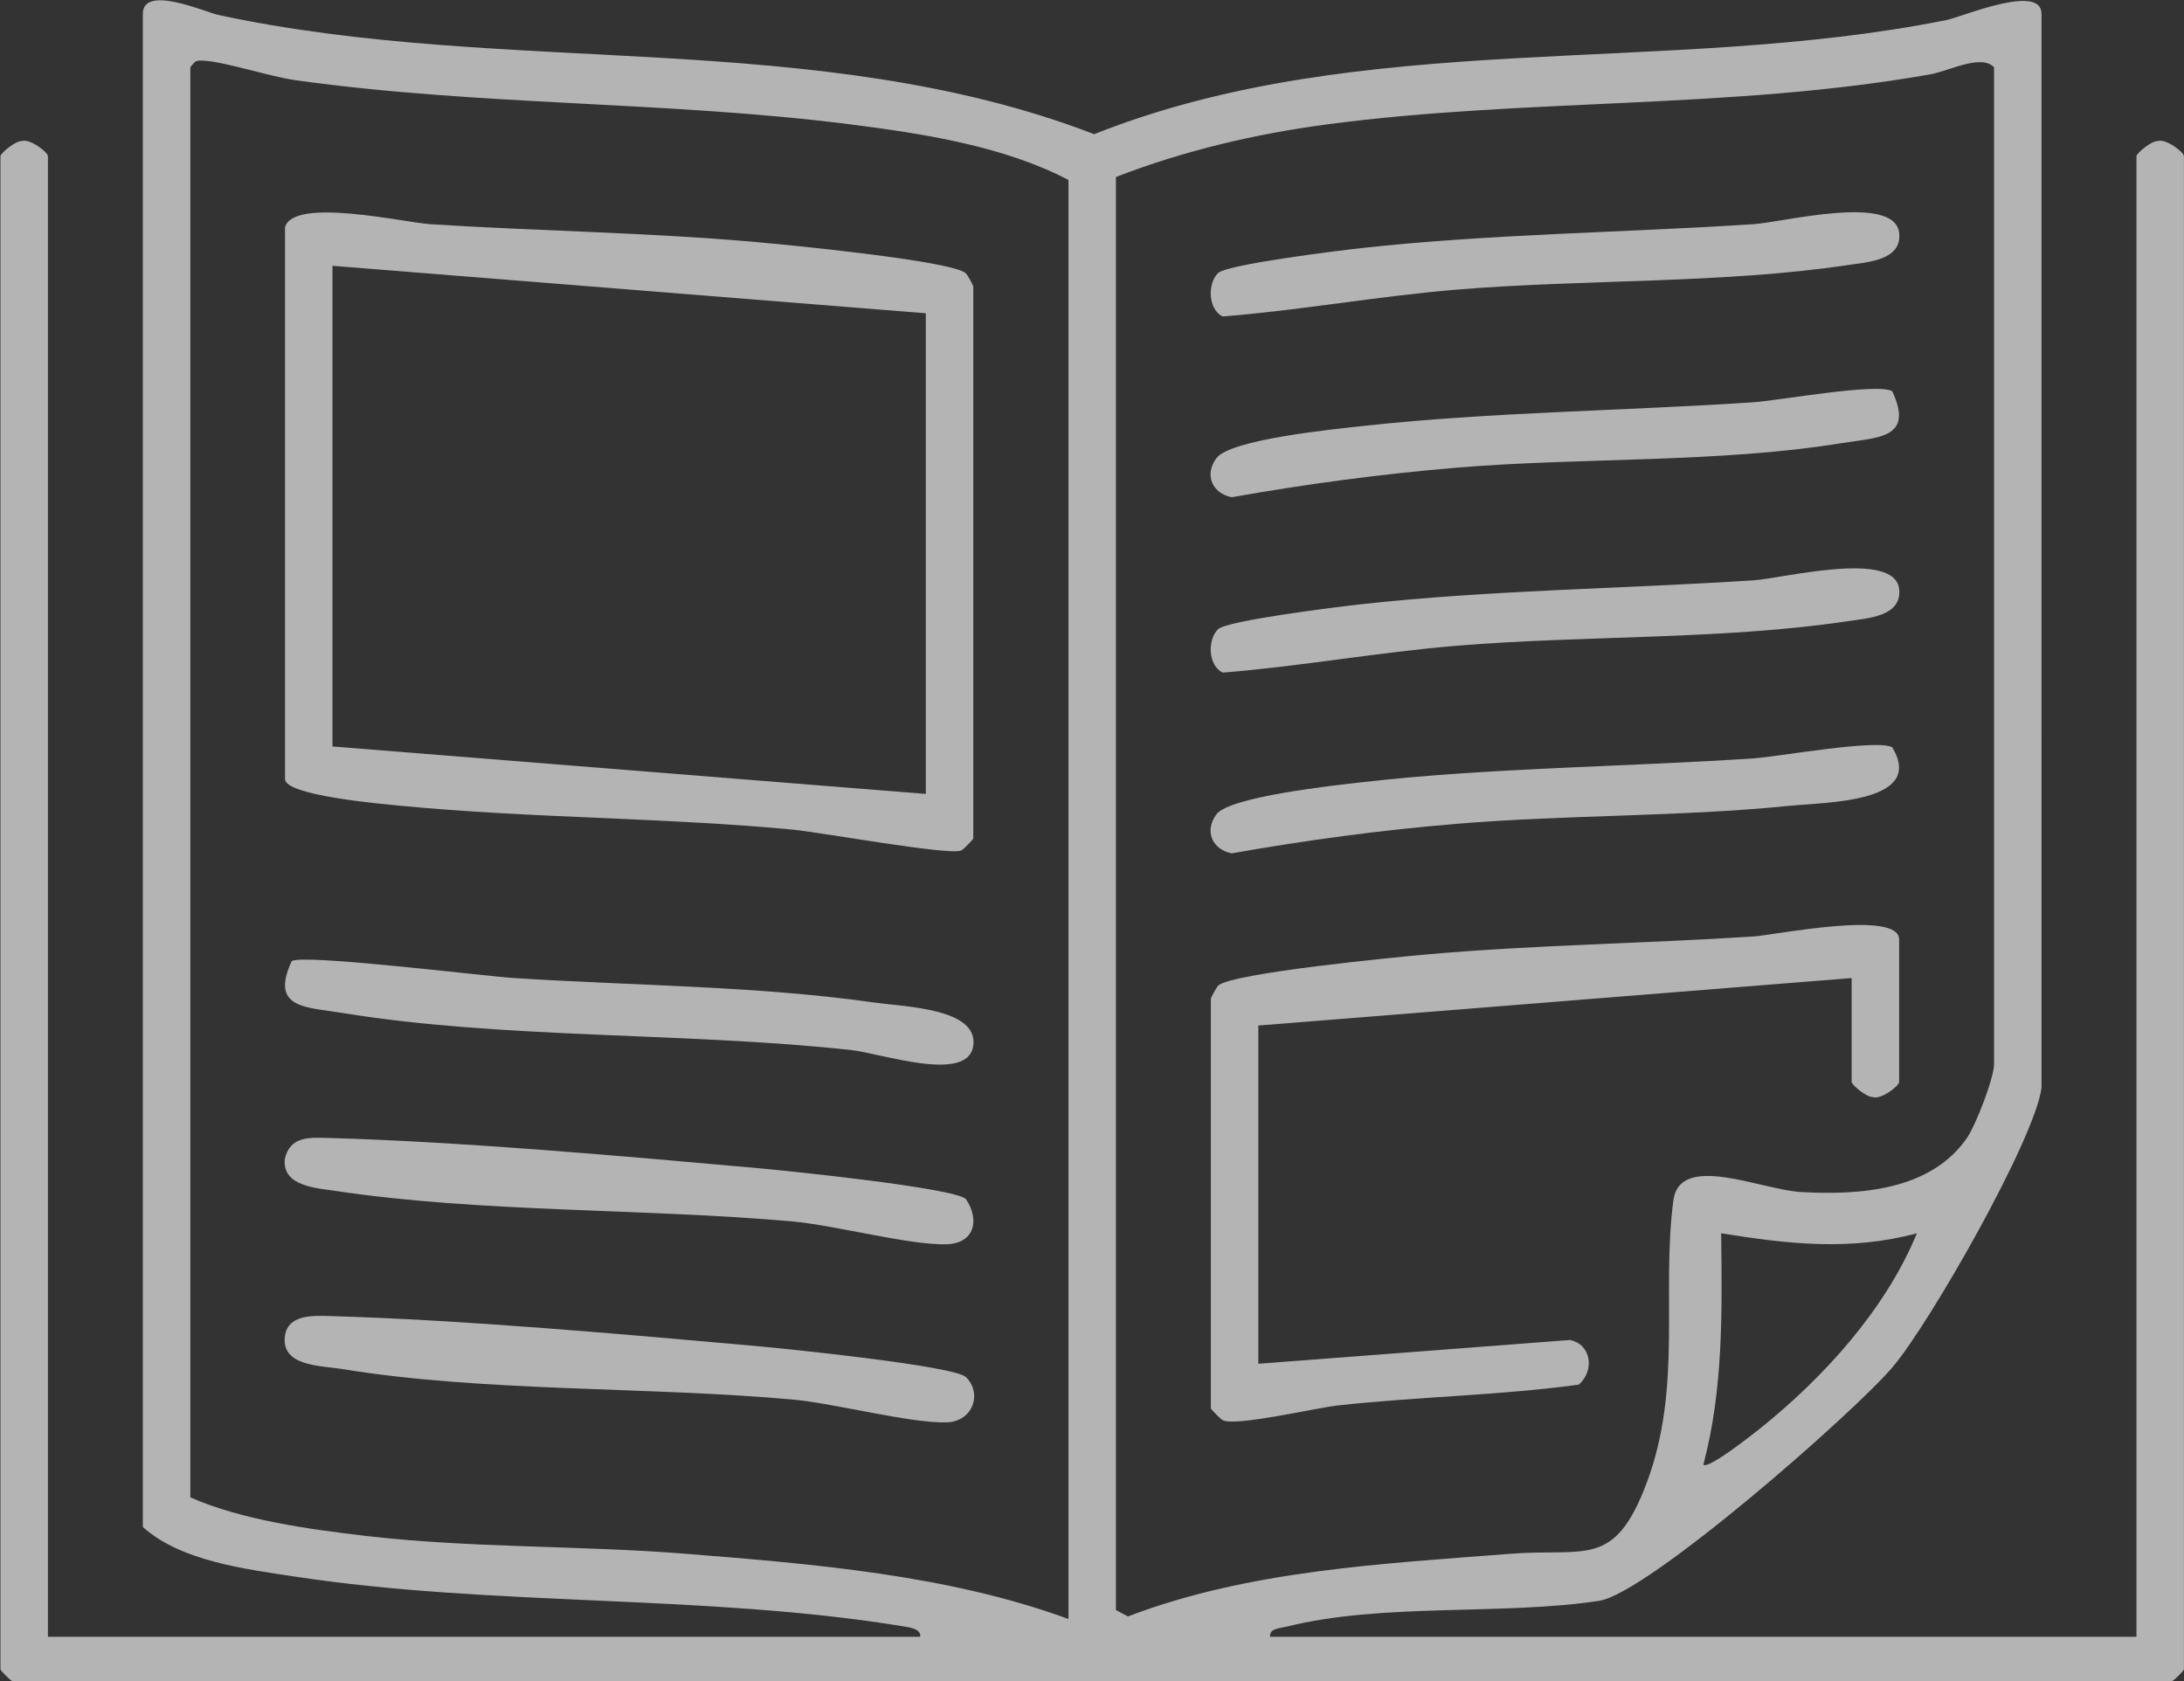
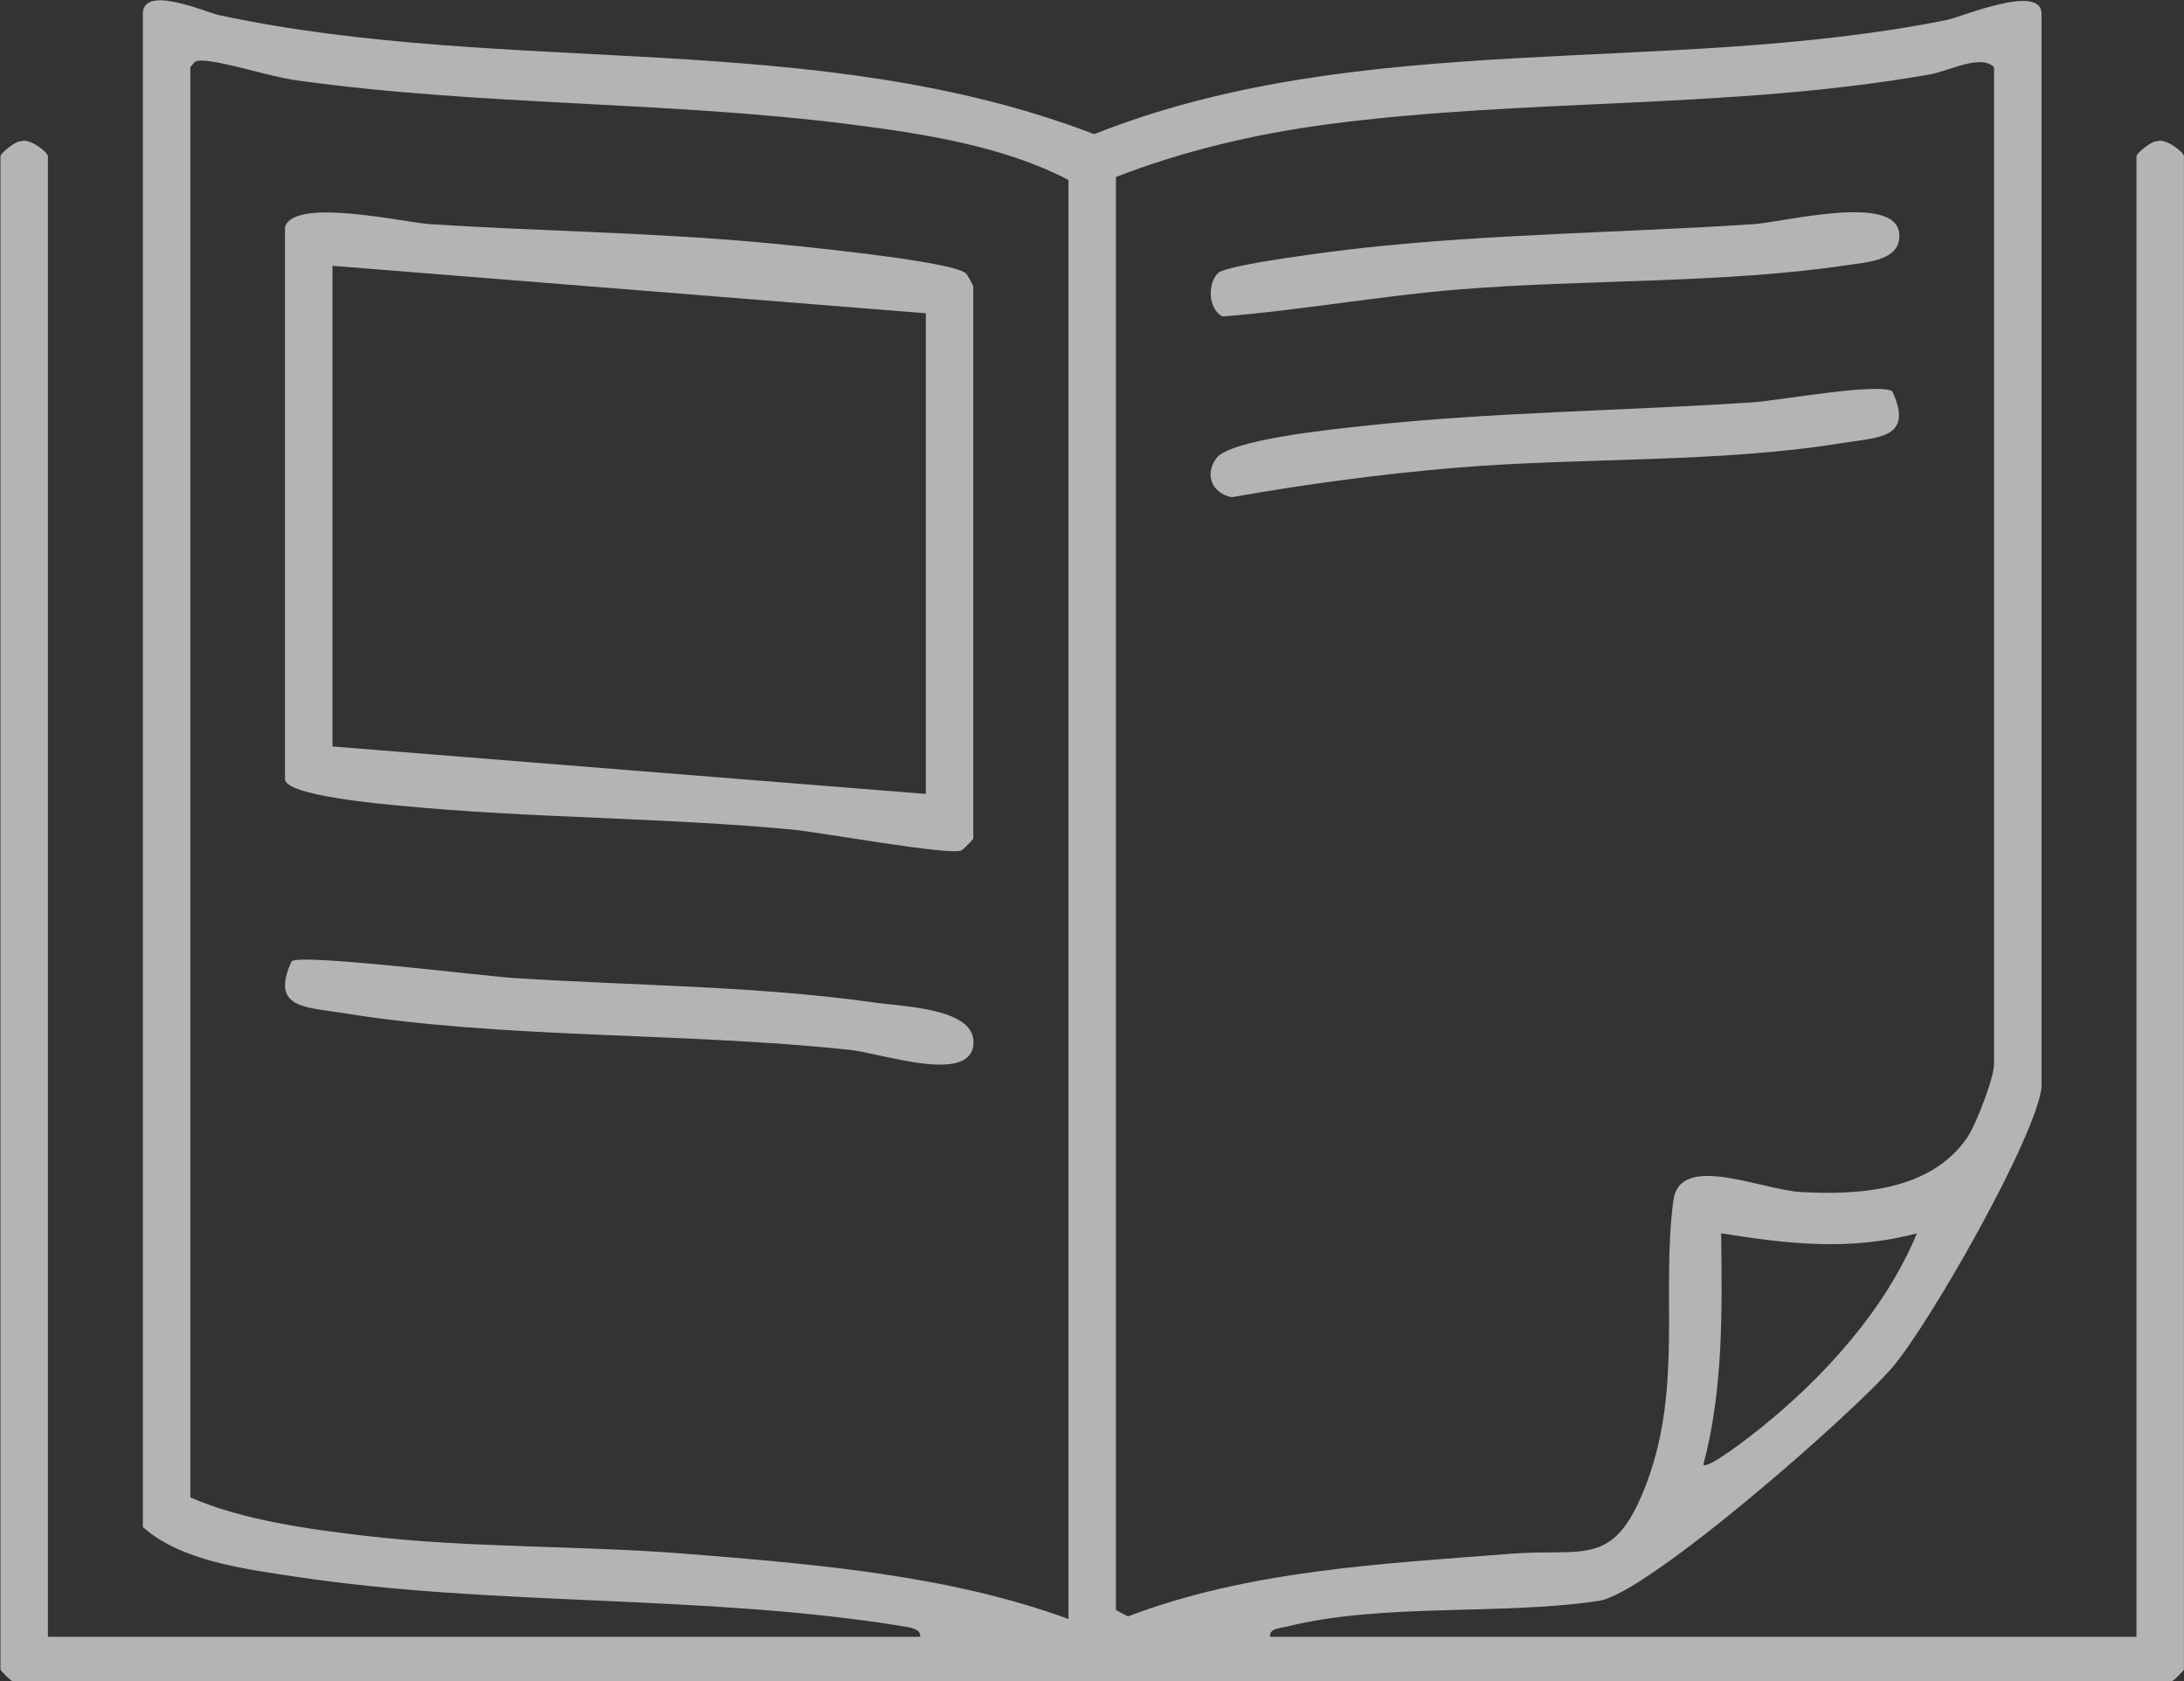
<svg xmlns="http://www.w3.org/2000/svg" version="1.1" id="svg1" width="164.35" height="126.507" viewBox="0 0 164.35 126.507">
  <rect x="0" y="0" width="164.35" height="126.507" fill="#333333" stroke="none" />
  <defs id="defs1">
    <clipPath clipPathUnits="userSpaceOnUse" id="clipPath63">
      <path d="M 614.11,408.386 H 737.373 V 313.505 H 614.11 Z" transform="translate(-722.298,-338.788)" id="path63" />
    </clipPath>
    <clipPath clipPathUnits="userSpaceOnUse" id="clipPath64">
      <path d="M 614.11,408.386 H 737.373 V 313.505 H 614.11 Z" transform="translate(-718.615,-353.192)" id="path64" />
    </clipPath>
    <clipPath clipPathUnits="userSpaceOnUse" id="clipPath65">
      <path d="M 614.11,408.386 H 737.373 V 313.505 H 614.11 Z" transform="translate(-682.855,-392.974)" id="path65" />
    </clipPath>
    <clipPath clipPathUnits="userSpaceOnUse" id="clipPath66">
-       <path d="M 614.11,408.386 H 737.373 V 313.505 H 614.11 Z" transform="translate(-682.855,-372.877)" id="path66" />
-     </clipPath>
+       </clipPath>
    <clipPath clipPathUnits="userSpaceOnUse" id="clipPath67">
-       <path d="M 614.11,408.386 H 737.373 V 313.505 H 614.11 Z" transform="translate(-720.91,-366.207)" id="path67" />
-     </clipPath>
+       </clipPath>
    <clipPath clipPathUnits="userSpaceOnUse" id="clipPath68">
      <path d="M 614.11,408.386 H 737.373 V 313.505 H 614.11 Z" transform="translate(-720.91,-386.305)" id="path68" />
    </clipPath>
    <clipPath clipPathUnits="userSpaceOnUse" id="clipPath69">
      <path d="M 614.11,408.386 H 737.373 V 313.505 H 614.11 Z" transform="translate(-666.363,-390.707)" id="path69" />
    </clipPath>
    <clipPath clipPathUnits="userSpaceOnUse" id="clipPath70">
      <path d="M 614.11,408.386 H 737.373 V 313.505 H 614.11 Z" transform="translate(-630.573,-354.149)" id="path70" />
    </clipPath>
    <clipPath clipPathUnits="userSpaceOnUse" id="clipPath71">
      <path d="M 614.11,408.386 H 737.373 V 313.505 H 614.11 Z" transform="translate(-668.627,-340.72)" id="path71" />
    </clipPath>
    <clipPath clipPathUnits="userSpaceOnUse" id="clipPath72">
-       <path d="M 614.11,408.386 H 737.373 V 313.505 H 614.11 Z" transform="translate(-668.628,-330.673)" id="path72" />
-     </clipPath>
+       </clipPath>
    <clipPath clipPathUnits="userSpaceOnUse" id="clipPath83">
      <path d="M 0,6402.2 H 2969.906 V 0 H 0 Z" transform="matrix(1.333,0,0,-1.333,0,8536.267)" id="path83" />
    </clipPath>
  </defs>
  <g id="layer-MC0" transform="translate(-818.814,-7991.752)">
    <g opacity="0.63" id="g82" clip-path="url(#clipPath83)">
      <path d="m 0,0 c -3.764,-1.005 -7.276,-0.609 -11.05,0.002 0.053,-4.384 0.129,-8.795 -1.005,-13.061 0.269,-0.279 2.772,1.699 3.17,2.017 C -5.271,-8.151 -1.776,-4.308 0,0 m -45.217,59.624 v -80.892 l 0.681,-0.358 c 6.808,2.604 14.361,2.97 21.597,3.537 4.241,0.332 5.864,-0.87 7.695,4.028 2.02,5.402 0.805,10.727 1.497,15.92 0.362,2.719 4.952,0.598 7.201,0.471 3.3,-0.186 7.319,0.076 9.373,3.053 0.508,0.736 1.529,3.398 1.529,4.165 V 65.82 C 3.611,66.584 1.842,65.611 0.74,65.417 c -11.199,-1.982 -22.811,-1.335 -34.025,-2.82 -4.07,-0.54 -8.119,-1.492 -11.932,-2.973 m -2.68,-81.394 v 81.226 c -3.653,1.914 -8.184,2.612 -12.273,3.135 -10.358,1.322 -20.929,1.04 -31.335,2.495 -1.523,0.213 -4.055,1.062 -5.273,1.109 -0.413,0.016 -0.435,-0.056 -0.692,-0.375 v -80.724 c 2.875,-1.274 6.705,-1.803 9.884,-2.174 5.99,-0.699 12.078,-0.532 18.081,-1.011 7.208,-0.576 14.821,-1.194 21.608,-3.681 M 7.036,8.208 C 6.642,5.281 0.755,-5.029 -1.348,-7.525 c -2.163,-2.567 -13.834,-12.799 -16.591,-13.22 -5.488,-0.835 -12.224,-0.102 -17.638,-1.457 -0.342,-0.086 -1.008,-0.094 -0.931,-0.573 h 48.903 v 83.571 c 0,0.166 0.841,0.874 1.19,0.854 0.428,0.177 1.49,-0.609 1.49,-0.854 v -85.413 c 0,-0.058 -0.517,-0.591 -0.675,-0.665 h -121.913 c -0.159,0.074 -0.675,0.607 -0.675,0.665 v 85.413 c 0,0.166 0.841,0.874 1.19,0.854 0.428,0.177 1.489,-0.609 1.489,-0.854 v -83.571 h 49.238 c 0.087,0.443 -0.612,0.535 -0.918,0.585 -11.203,1.836 -23.125,1.103 -34.371,2.812 -2.805,0.426 -6.445,0.874 -8.59,2.799 v 85.414 c 0,1.676 3.528,0.094 4.286,-0.069 16.335,-3.504 33.734,-0.691 49.42,-6.724 15.134,6.017 32.296,3.265 48.132,6.446 0.844,0.17 5.348,2.092 5.348,0.347 z" style="fill:#ffffff;fill-opacity:1;fill-rule:nonzero;stroke:none" transform="matrix(1.333,0,0,-1.333,963.064,8084.55)" clip-path="url(#clipPath63)" id="path73" />
-       <path d="m 0,0 -33.495,-2.68 v -19.092 l 17.585,1.341 c 1.21,-0.23 1.419,-1.726 0.506,-2.519 -4.497,-0.613 -9.056,-0.676 -13.565,-1.171 -1.298,-0.142 -5.768,-1.198 -6.526,-0.841 -0.15,0.07 -0.68,0.63 -0.68,0.678 v 23.112 c 0,0.065 0.327,0.667 0.422,0.752 0.797,0.707 10.052,1.602 11.807,1.757 6.109,0.539 12.293,0.612 18.416,1.011 1.208,0.079 8.21,1.519 8.21,-0.171 V -5.862 C 2.68,-6.107 1.618,-6.893 1.19,-6.715 0.841,-6.736 0,-6.028 0,-5.862 Z" style="fill:#ffffff;fill-opacity:1;fill-rule:nonzero;stroke:none" transform="matrix(1.333,0,0,-1.333,958.154,8065.343)" clip-path="url(#clipPath64)" id="path74" />
      <path d="M 0,0 C 0.517,0.5 6.899,1.281 8.129,1.416 15.425,2.215 22.9,2.284 30.231,2.761 31.893,2.869 38.253,4.513 38.455,2.237 38.59,0.713 36.667,0.621 35.552,0.454 28.499,-0.603 20.647,-0.341 13.49,-0.931 9.072,-1.295 4.607,-2.105 0.261,-2.448 -0.575,-2.041 -0.598,-0.578 0,0" style="fill:#ffffff;fill-opacity:1;fill-rule:nonzero;stroke:none" transform="matrix(1.333,0,0,-1.333,910.473,8012.301)" clip-path="url(#clipPath65)" id="path75" />
      <path d="M 0,0 C 0.517,0.5 6.899,1.281 8.129,1.416 15.425,2.215 22.9,2.284 30.231,2.761 31.893,2.869 38.253,4.513 38.455,2.237 38.59,0.713 36.667,0.621 35.552,0.454 28.499,-0.603 20.647,-0.341 13.49,-0.931 9.072,-1.295 4.607,-2.105 0.261,-2.448 -0.575,-2.041 -0.598,-0.578 0,0" style="fill:#ffffff;fill-opacity:1;fill-rule:nonzero;stroke:none" transform="matrix(1.333,0,0,-1.333,910.473,8039.097)" clip-path="url(#clipPath66)" id="path76" />
      <path d="m 0,0 c 1.873,-3.118 -3.677,-3.084 -5.815,-3.298 -6.202,-0.621 -12.536,-0.499 -18.75,-1.012 -4.252,-0.35 -8.526,-0.927 -12.726,-1.669 -1.099,0.217 -1.562,1.251 -0.867,2.2 0.732,0.999 6.685,1.64 8.232,1.816 7.231,0.82 14.818,0.862 22.102,1.345 C -6.44,-0.526 -0.789,0.499 0,0" style="fill:#ffffff;fill-opacity:1;fill-rule:nonzero;stroke:none" transform="matrix(1.333,0,0,-1.333,961.213,8047.99)" clip-path="url(#clipPath67)" id="path77" />
      <path d="m 0,0 c 1.245,-2.69 -0.826,-2.593 -2.84,-2.923 -6.885,-1.128 -14.702,-0.804 -21.725,-1.386 -4.252,-0.353 -8.526,-0.927 -12.726,-1.67 -1.097,0.213 -1.564,1.258 -0.868,2.201 0.787,1.066 6.637,1.639 8.233,1.815 7.238,0.797 14.813,0.856 22.102,1.345 C -6.441,-0.526 -0.788,0.499 0,0" style="fill:#ffffff;fill-opacity:1;fill-rule:nonzero;stroke:none" transform="matrix(1.333,0,0,-1.333,961.213,8021.194)" clip-path="url(#clipPath68)" id="path78" />
      <path d="M 0,0 -33.495,2.68 V -24.452 L 0,-27.131 Z m -36.175,4.857 c 0.48,1.716 6.739,0.264 8.21,0.171 C -21.839,4.637 -15.662,4.563 -9.548,4.017 -7.791,3.861 1.46,2.967 2.257,2.259 2.353,2.174 2.68,1.573 2.68,1.507 v -31.15 c 0,-0.048 -0.53,-0.608 -0.68,-0.679 -0.641,-0.301 -8.013,1.036 -9.538,1.179 -7.336,0.689 -14.772,0.637 -22.103,1.344 -1.035,0.1 -6.534,0.57 -6.534,1.505 z" style="fill:#ffffff;fill-opacity:1;fill-rule:nonzero;stroke:none" transform="matrix(1.333,0,0,-1.333,888.483,8015.324)" clip-path="url(#clipPath69)" id="path79" />
      <path d="m 0,0 c 0.656,0.415 10.78,-0.84 12.514,-0.953 6.787,-0.442 13.637,-0.434 20.385,-1.386 1.743,-0.246 5.886,-0.33 5.577,-2.45 -0.309,-2.123 -5.2,-0.414 -6.915,-0.228 C 22.237,-4.006 11.891,-4.404 2.84,-2.923 0.825,-2.593 -1.245,-2.689 0,0" style="fill:#ffffff;fill-opacity:1;fill-rule:nonzero;stroke:none" transform="matrix(1.333,0,0,-1.333,840.764,8064.068)" clip-path="url(#clipPath70)" id="path80" />
-       <path d="m 0,0 c 0.792,-1.175 0.487,-2.497 -1.075,-2.55 -2.058,-0.071 -6.295,1.071 -8.727,1.288 -8.356,0.744 -17.551,0.489 -25.749,1.717 -1.115,0.167 -3.037,0.259 -2.902,1.784 0.275,1.332 1.413,1.241 2.534,1.209 7.53,-0.217 16.522,-1.019 24.107,-1.696 C -10.165,1.605 -0.648,0.635 0,0" style="fill:#ffffff;fill-opacity:1;fill-rule:nonzero;stroke:none" transform="matrix(1.333,0,0,-1.333,891.502,8081.974)" clip-path="url(#clipPath71)" id="path81" />
      <path d="m 0,0 c 0.923,-0.894 0.418,-2.5 -1.076,-2.552 -2.055,-0.07 -6.299,1.07 -8.728,1.288 -8.179,0.736 -17.443,0.415 -25.411,1.72 -1.197,0.196 -3.384,0.142 -3.24,1.782 0.114,1.298 1.554,1.237 2.534,1.209 C -28.389,3.23 -19.4,2.428 -11.814,1.751 -10.153,1.603 -0.658,0.636 0,0" style="fill:#ffffff;fill-opacity:1;fill-rule:nonzero;stroke:none" transform="matrix(1.333,0,0,-1.333,891.504,8095.37)" clip-path="url(#clipPath72)" id="path82" />
    </g>
  </g>
</svg>